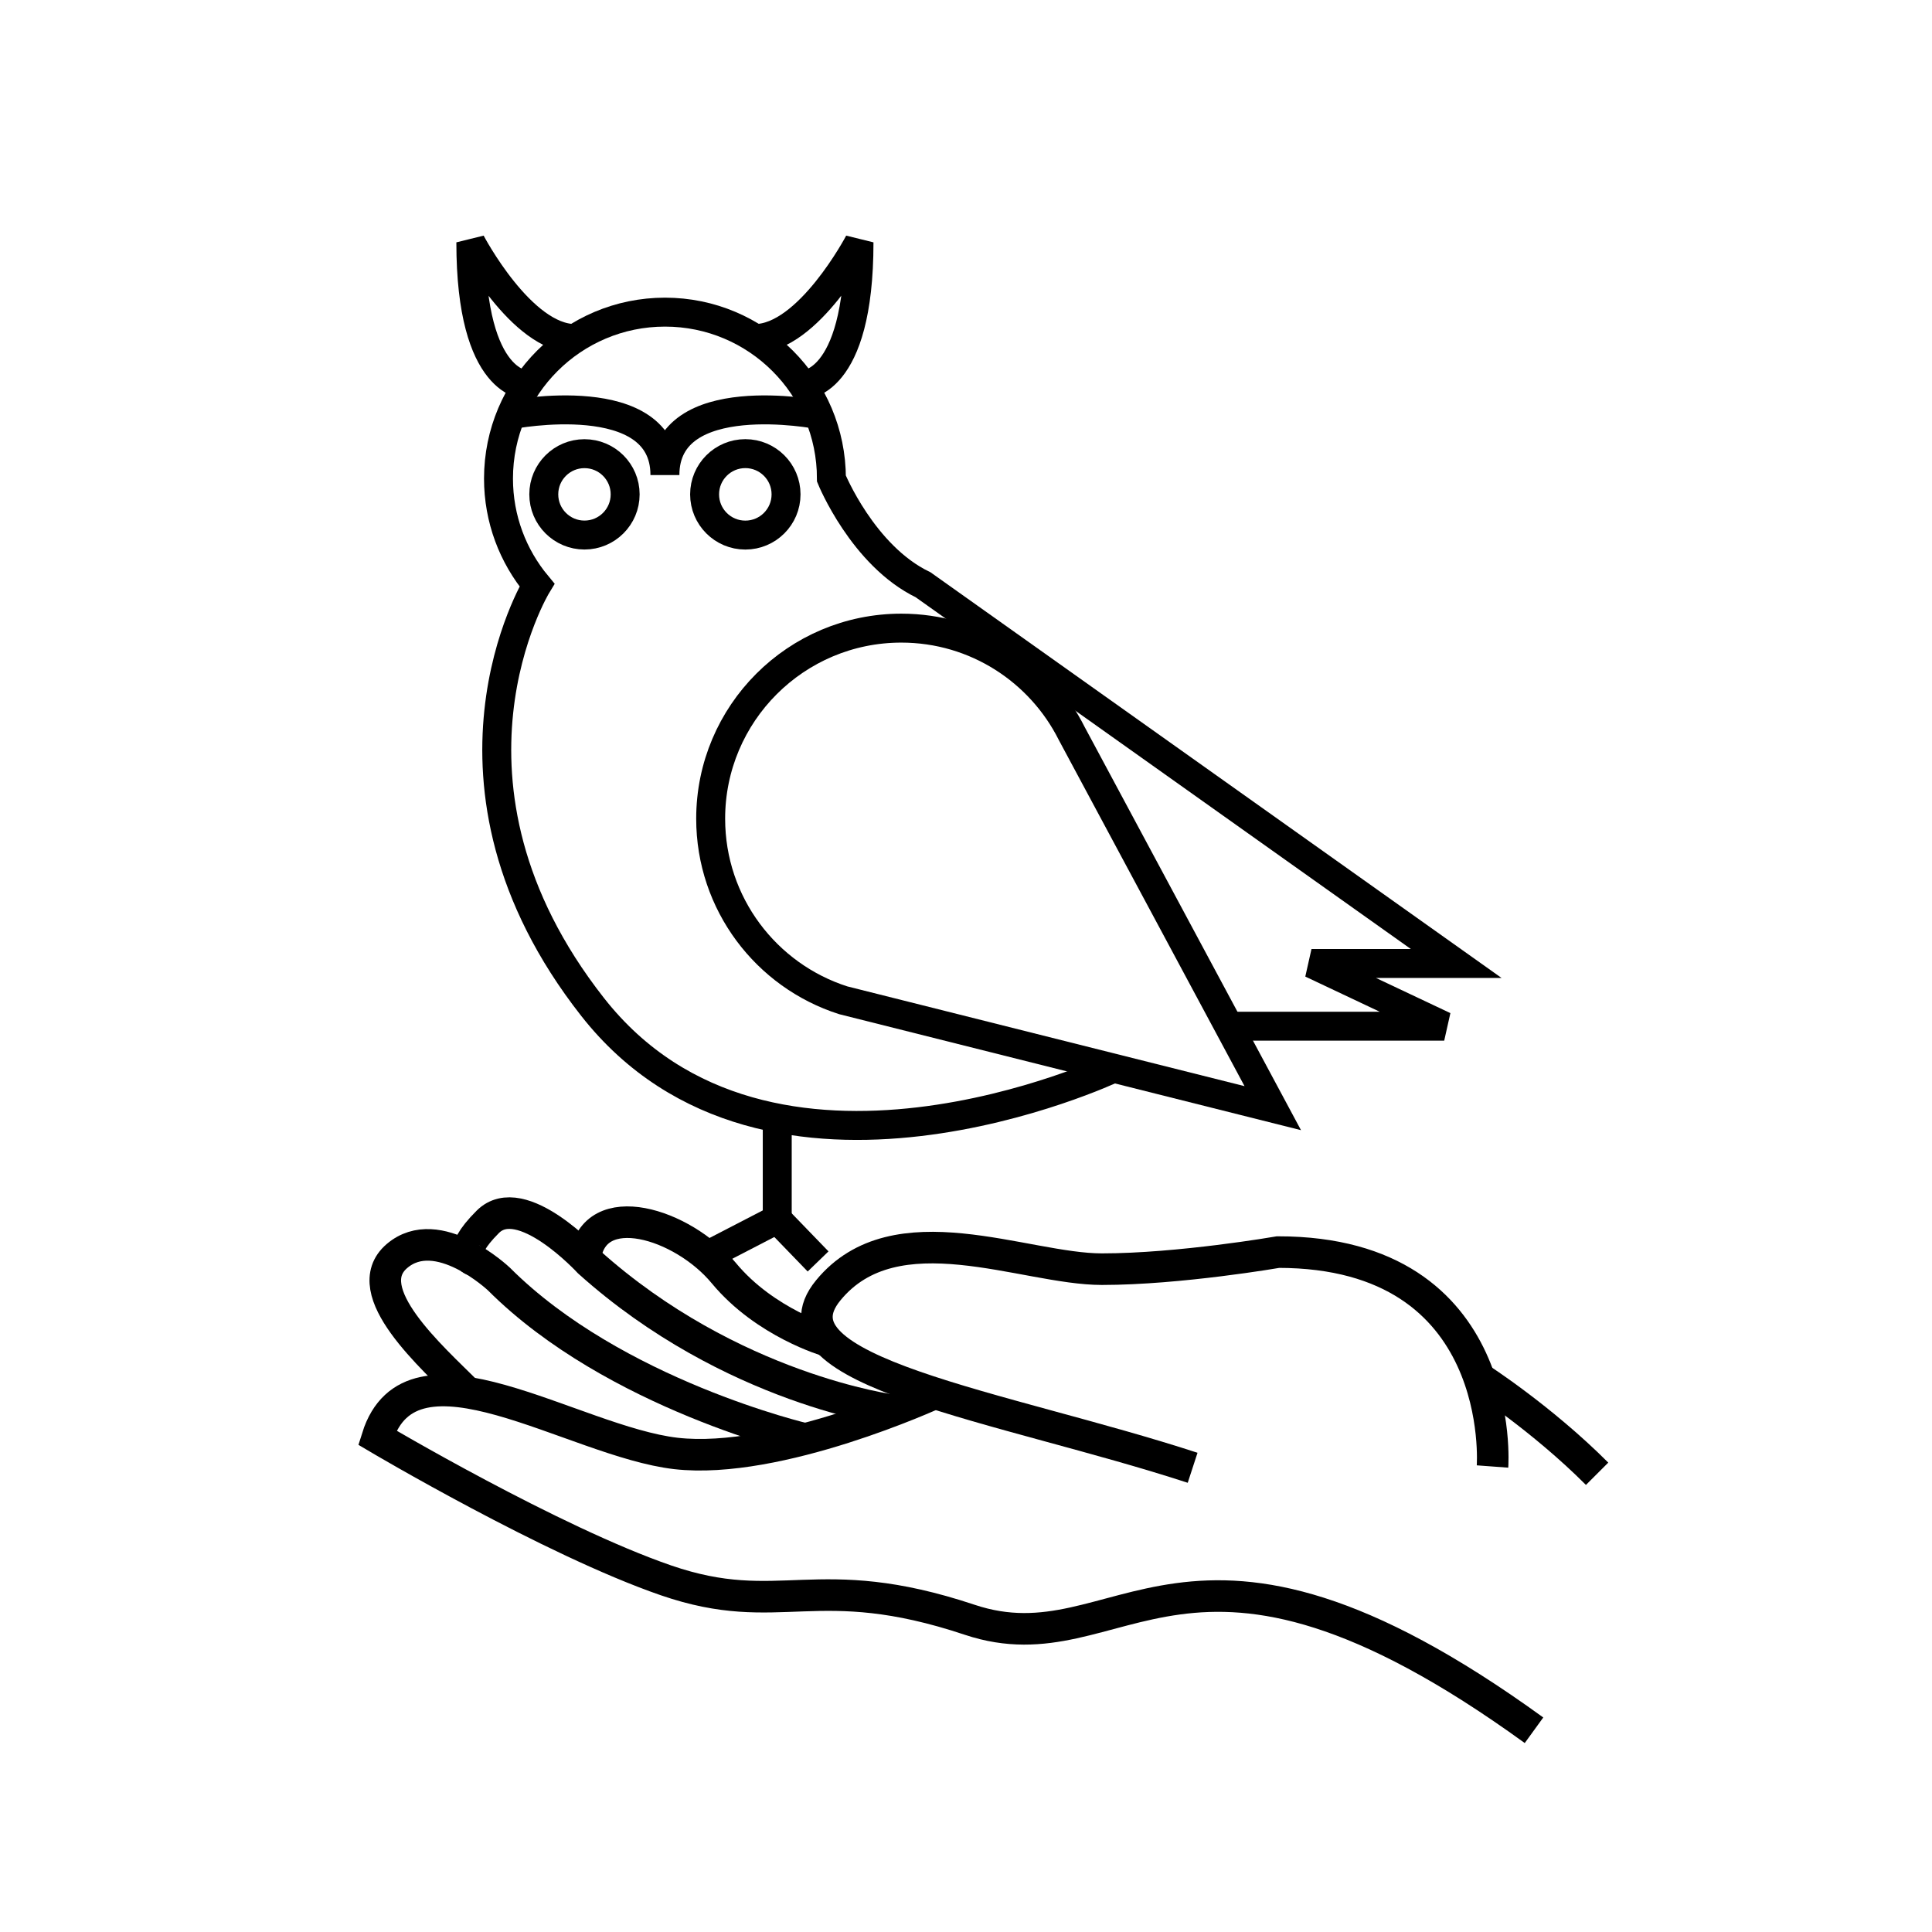
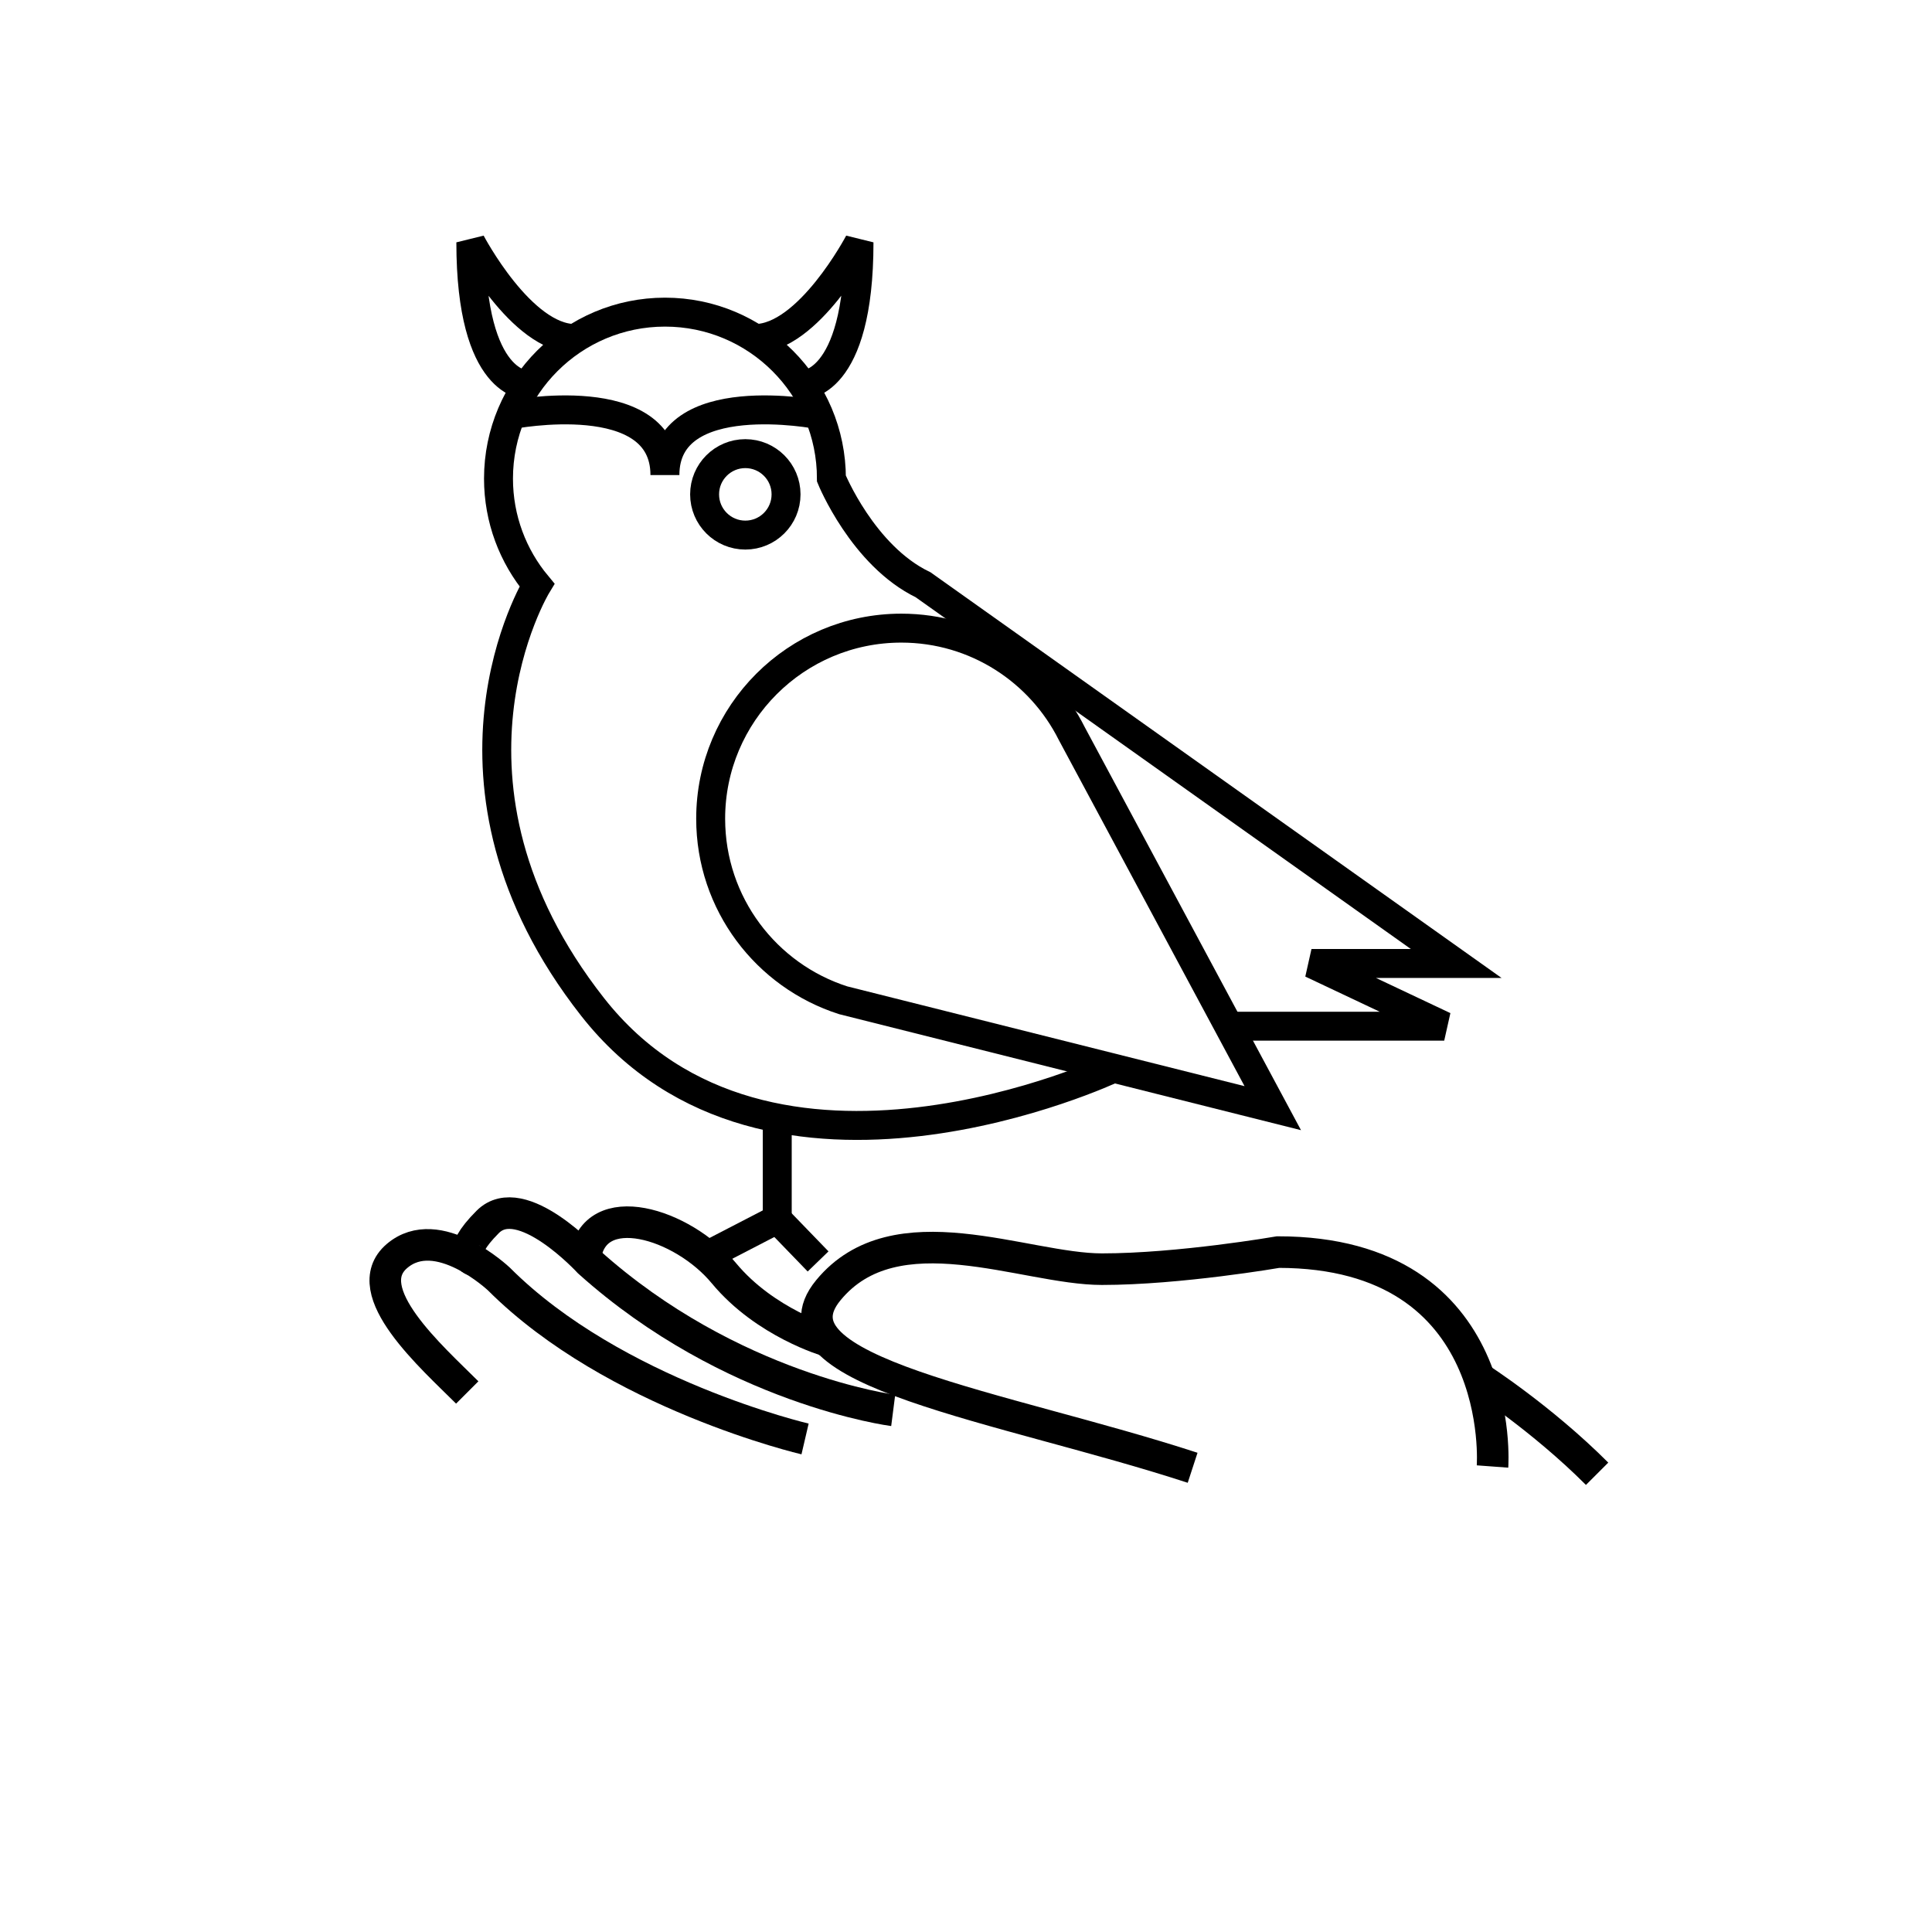
<svg xmlns="http://www.w3.org/2000/svg" version="1.1" width="50" height="50" viewBox="0 0 50 50" xml:space="preserve">
  <g transform="translate(-250,-3650)">
    <path d="M288.626,3687.953c0,0,0.41-5.549-5.548-5.549     c0,0-2.553,0.442-4.561,0.442c-2.009,0-5.345-1.565-7.08,0.545c-1.735,2.108,4.526,2.995,9.428,4.595" fill="none" stroke="#000000" stroke-width="0.817" />
-     <path d="M274.191,3686.059c0,0-4.047,1.86-6.7,1.556     c-2.655-0.308-6.843-3.234-7.728-0.409c0,0,4.51,2.672,7.471,3.693c2.963,1.021,3.882-0.307,7.863,1.021     c3.981,1.328,5.515-3.727,14.603,2.859" fill="none" stroke="#000000" stroke-width="0.817" />
    <path d="M288.283,3685.666c0,0,1.604,1.028,3.05,2.475" fill="none" stroke="#000000" stroke-width="0.817" />
    <path d="M270.835,3687.24c0,0-4.937-1.151-7.923-4.139     c0,0-1.583-1.496-2.639-0.595c-1.055,0.901,0.922,2.634,1.819,3.531" fill="none" stroke="#000000" stroke-width="0.817" />
    <path d="M273.116,3686.501c0,0-4.197-0.538-7.873-3.84     c0,0-1.752-1.908-2.62-1.039c-0.868,0.868-0.37,0.991-0.37,0.991" fill="none" stroke="#000000" stroke-width="0.817" />
    <path d="M271.422,3684.706c0,0-1.617-0.464-2.689-1.757     c-1.071-1.293-3.365-1.993-3.59-0.394" fill="none" stroke="#000000" stroke-width="0.817" />
    <path d="M263.896,3665.143" fill="none" stroke="#000000" stroke-width="0.749" />
    <path d="M278.818,3677.646c0,0-8.928,4.219-13.483-1.588    c-4.556-5.806-1.438-10.916-1.438-10.916c-0.621-0.748-0.996-1.707-0.996-2.756c0-2.379,1.93-4.308,4.309-4.308    s4.307,1.929,4.307,4.308c0,0,0.813,1.998,2.373,2.748l13.797,9.801h-3.746l3.435,1.623h-5.752" fill="none" stroke="#000000" stroke-width="0.749" />
    <path d="M277.736,3668.982c-0.81-1.615-2.48-2.726-4.41-2.726    c-2.725,0-4.934,2.209-4.934,4.932c0,2.2,1.44,4.063,3.43,4.699l11.117,2.792L277.736,3668.982z" fill="none" stroke="#000000" stroke-width="0.749" />
    <polyline fill="none" points="270.115,3678.936 270.115,3681.553 268.426,3682.427   " stroke="#000000" stroke-width="0.749" />
    <line fill="none" stroke="#000000" stroke-width="0.749" x1="271.172" x2="270.115" y1="3682.646" y2="3681.553" />
    <path d="M263.648,3659.963c0,0-1.463,0.053-1.463-3.691    c0,0,1.306,2.489,2.696,2.489" fill="none" stroke="#000000" stroke-width="0.749" />
    <path d="M270.768,3659.963c0,0,1.463,0.053,1.463-3.691    c0,0-1.307,2.489-2.697,2.489" fill="none" stroke="#000000" stroke-width="0.749" />
    <path d="M271.186,3660.732c0,0-3.978-0.779-3.978,1.562    c0-2.341-3.978-1.562-3.978-1.562" fill="none" stroke="#000000" stroke-width="0.749" />
-     <circle cx="265.126" cy="3662.794" fill="none" r="1.053" stroke="#000000" stroke-width="0.749" />
    <circle cx="269.289" cy="3662.794" fill="none" r="1.054" stroke="#000000" stroke-width="0.749" />
  </g>
</svg>